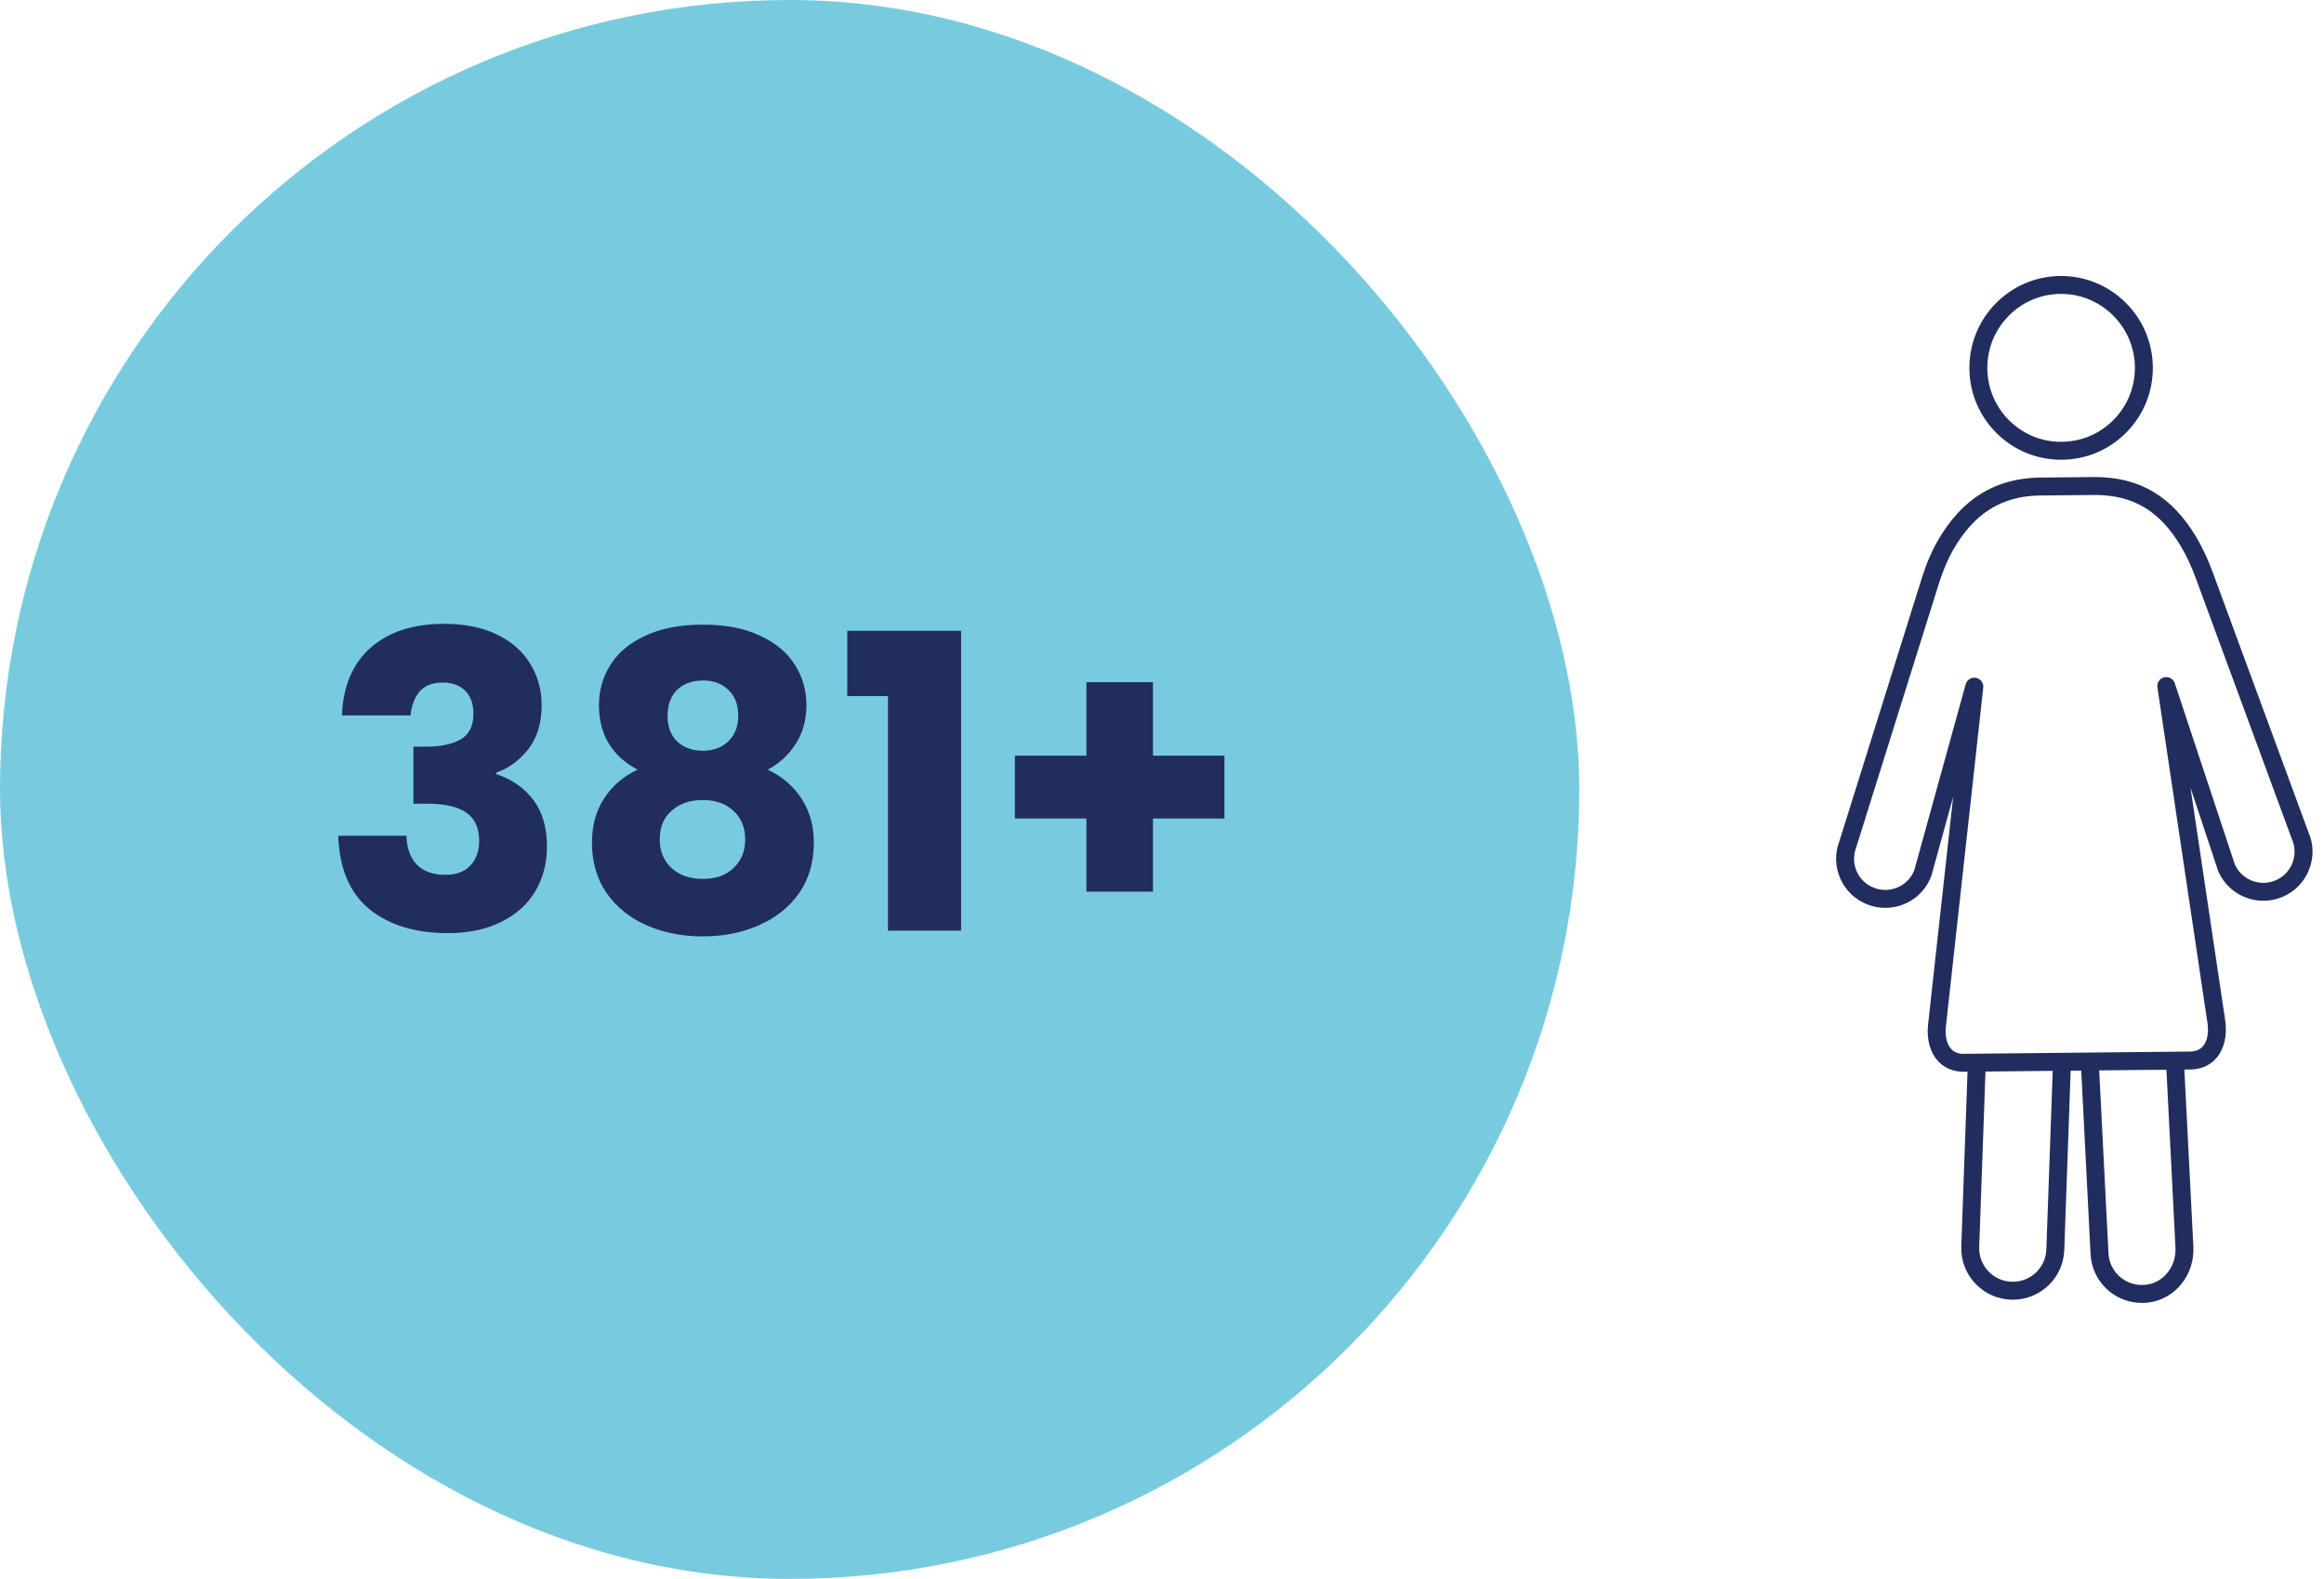
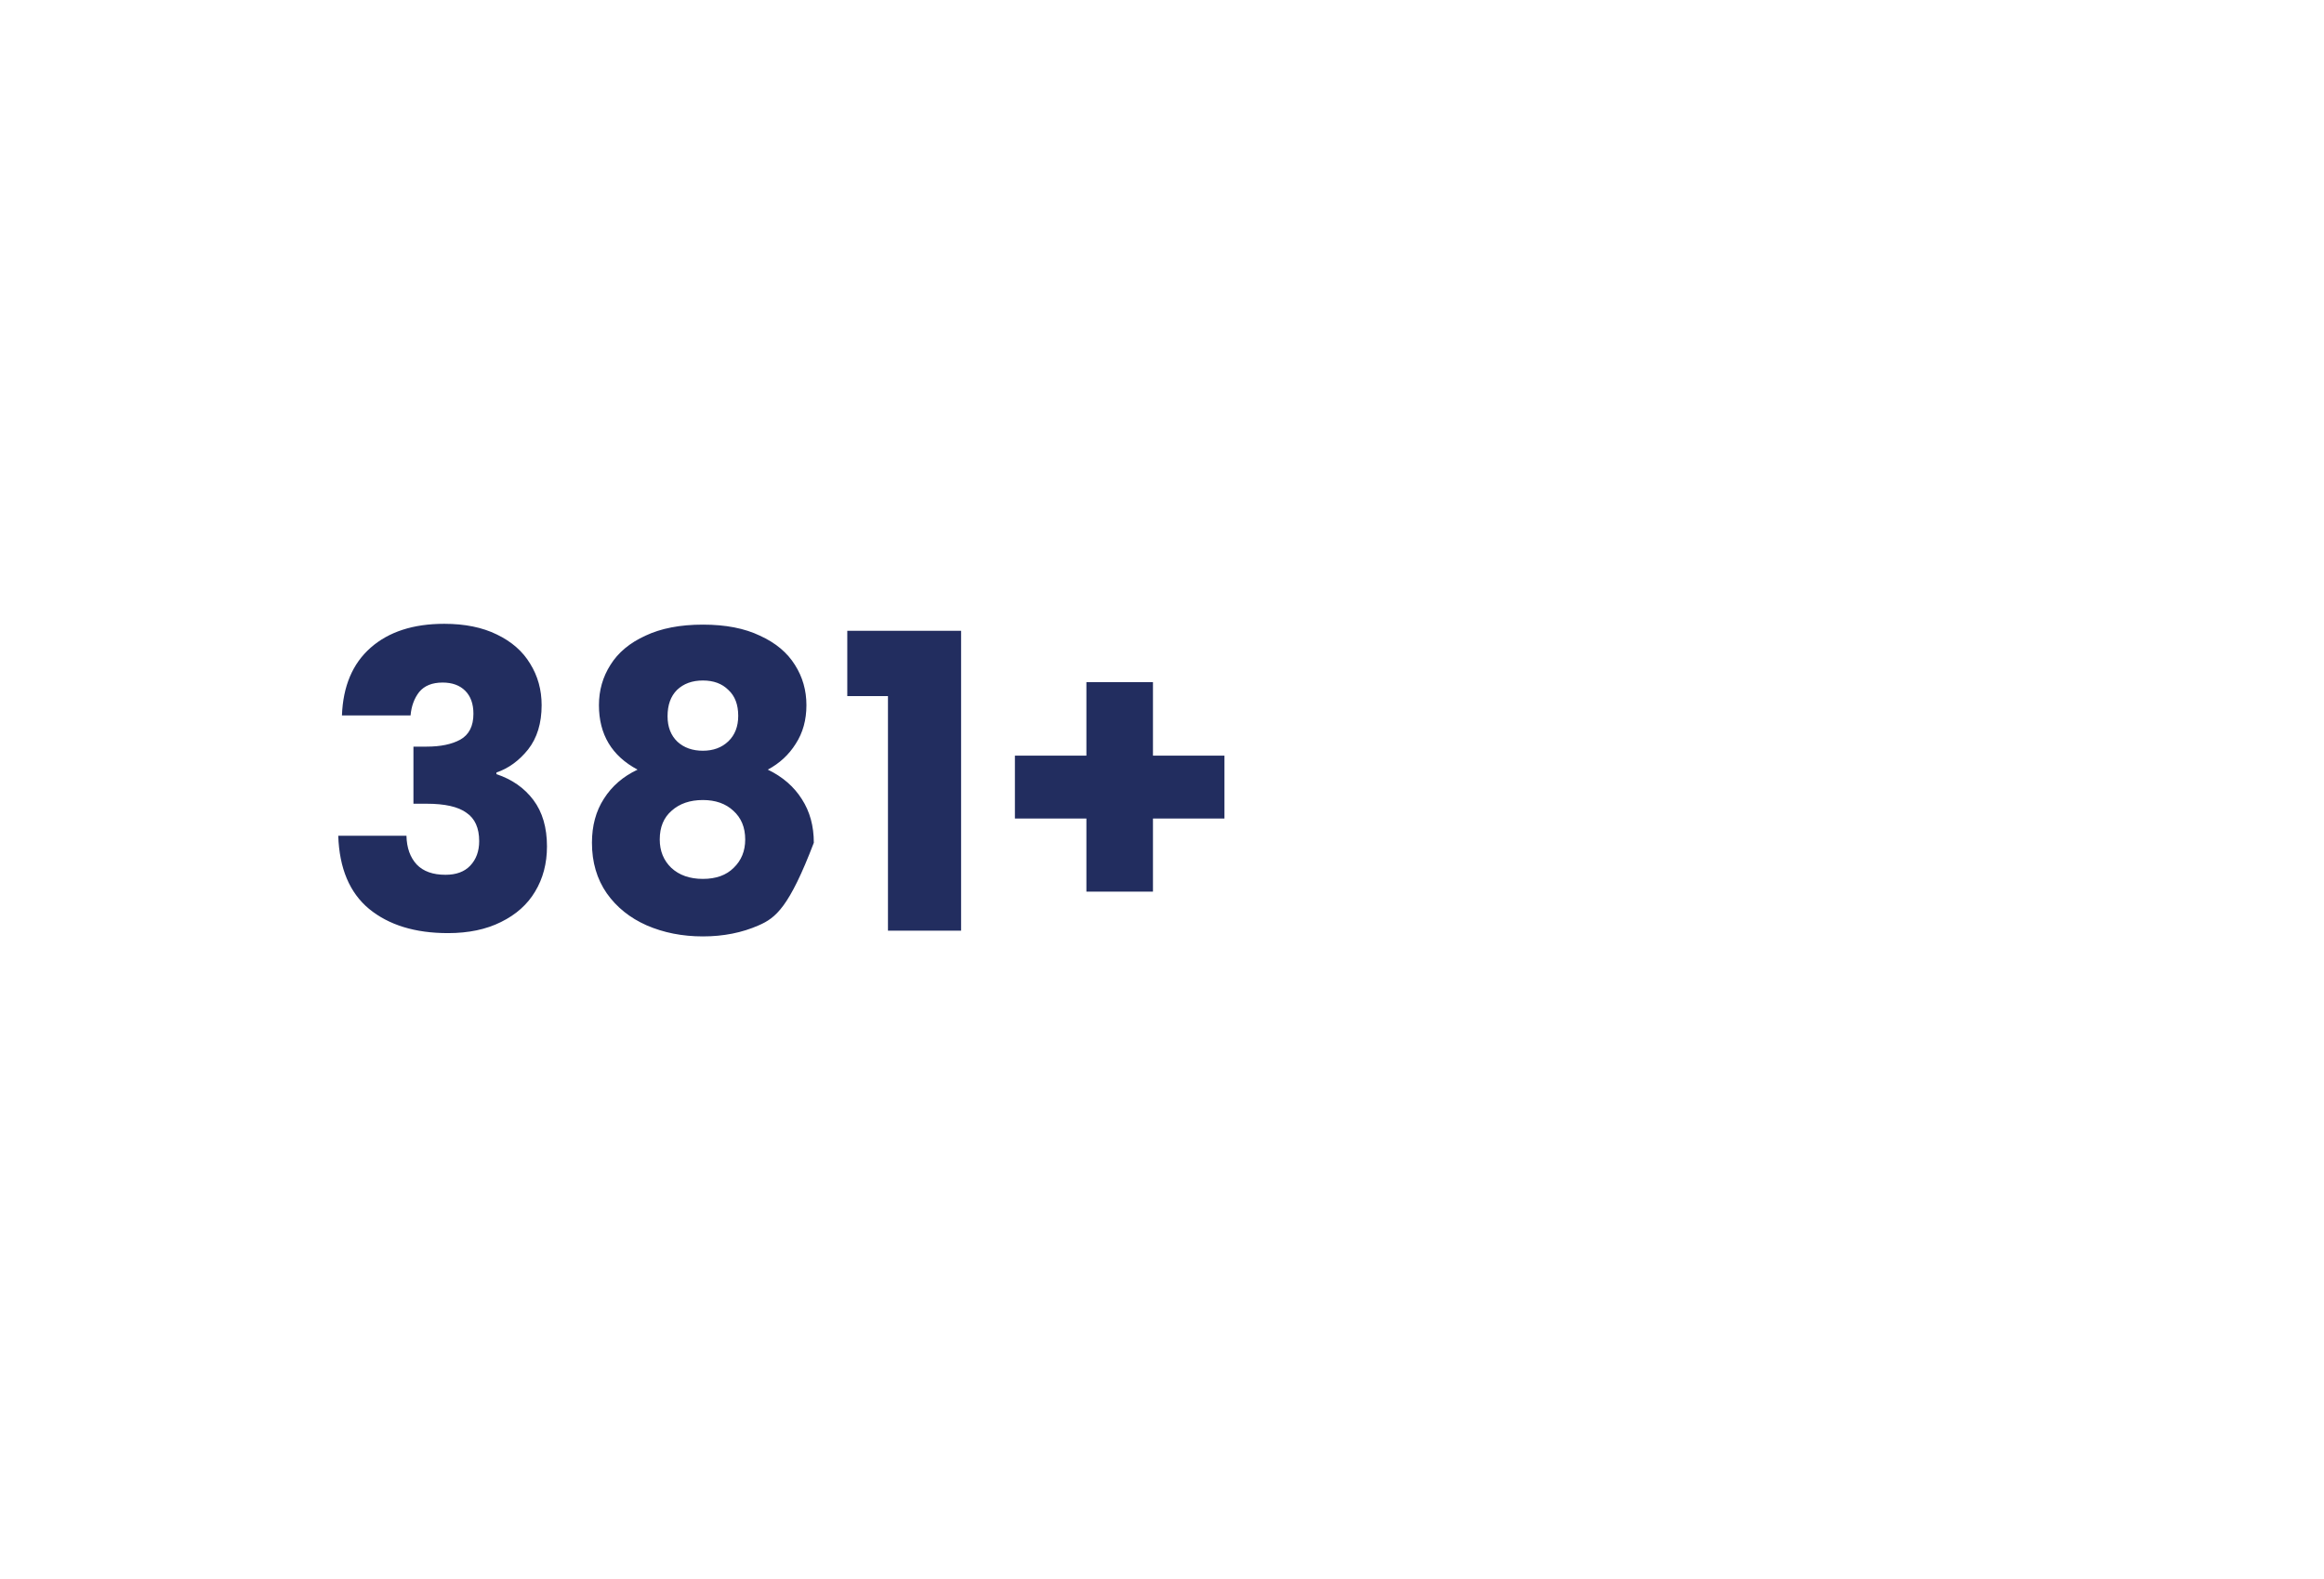
<svg xmlns="http://www.w3.org/2000/svg" width="181" height="123" viewBox="0 0 181 123" fill="none">
-   <rect width="123" height="123" rx="61.5" fill="#78CBDF" />
-   <path d="M26.632 55.732C26.717 53.449 27.464 51.689 28.872 50.452C30.28 49.215 32.189 48.596 34.6 48.596C36.2 48.596 37.565 48.873 38.696 49.428C39.848 49.983 40.712 50.74 41.288 51.7C41.885 52.66 42.184 53.737 42.184 54.932C42.184 56.34 41.832 57.492 41.128 58.388C40.424 59.263 39.603 59.86 38.664 60.18V60.308C39.88 60.713 40.84 61.385 41.544 62.324C42.248 63.263 42.6 64.468 42.6 65.94C42.6 67.263 42.291 68.436 41.672 69.46C41.075 70.463 40.189 71.252 39.016 71.828C37.864 72.404 36.488 72.692 34.888 72.692C32.328 72.692 30.28 72.063 28.744 70.804C27.229 69.545 26.429 67.647 26.344 65.108H31.656C31.677 66.047 31.944 66.793 32.456 67.348C32.968 67.881 33.715 68.148 34.696 68.148C35.528 68.148 36.168 67.913 36.616 67.444C37.085 66.953 37.32 66.313 37.32 65.524C37.32 64.5 36.989 63.764 36.328 63.316C35.688 62.847 34.653 62.612 33.224 62.612H32.2V58.164H33.224C34.312 58.164 35.187 57.983 35.848 57.62C36.531 57.236 36.872 56.564 36.872 55.604C36.872 54.836 36.659 54.239 36.232 53.812C35.805 53.385 35.219 53.172 34.472 53.172C33.661 53.172 33.053 53.417 32.648 53.908C32.264 54.399 32.04 55.007 31.976 55.732H26.632ZM49.655 59.956C47.65 58.889 46.647 57.215 46.647 54.932C46.647 53.78 46.946 52.735 47.543 51.796C48.14 50.836 49.047 50.079 50.263 49.524C51.479 48.948 52.972 48.66 54.743 48.66C56.514 48.66 57.996 48.948 59.191 49.524C60.407 50.079 61.314 50.836 61.911 51.796C62.508 52.735 62.807 53.78 62.807 54.932C62.807 56.084 62.53 57.087 61.975 57.94C61.442 58.793 60.716 59.465 59.799 59.956C60.951 60.511 61.836 61.279 62.455 62.26C63.074 63.22 63.383 64.351 63.383 65.652C63.383 67.167 62.999 68.479 62.231 69.588C61.463 70.676 60.418 71.508 59.095 72.084C57.794 72.66 56.343 72.948 54.743 72.948C53.143 72.948 51.682 72.66 50.359 72.084C49.058 71.508 48.023 70.676 47.255 69.588C46.487 68.479 46.103 67.167 46.103 65.652C46.103 64.329 46.412 63.188 47.031 62.228C47.65 61.247 48.524 60.489 49.655 59.956ZM57.495 55.764C57.495 54.889 57.239 54.217 56.727 53.748C56.236 53.257 55.575 53.012 54.743 53.012C53.911 53.012 53.239 53.257 52.727 53.748C52.236 54.239 51.991 54.921 51.991 55.796C51.991 56.628 52.247 57.289 52.759 57.78C53.271 58.249 53.932 58.484 54.743 58.484C55.554 58.484 56.215 58.239 56.727 57.748C57.239 57.257 57.495 56.596 57.495 55.764ZM54.743 62.324C53.74 62.324 52.93 62.601 52.311 63.156C51.692 63.689 51.383 64.436 51.383 65.396C51.383 66.292 51.682 67.028 52.279 67.604C52.898 68.18 53.719 68.468 54.743 68.468C55.767 68.468 56.567 68.18 57.143 67.604C57.74 67.028 58.039 66.292 58.039 65.396C58.039 64.457 57.73 63.711 57.111 63.156C56.514 62.601 55.724 62.324 54.743 62.324ZM65.989 54.228V49.14H74.853V72.5H69.157V54.228H65.989ZM95.364 63.764H89.796V69.46H84.612V63.764H79.044V58.868H84.612V53.14H89.796V58.868H95.364V63.764Z" fill="#222D5F" />
+   <path d="M26.632 55.732C26.717 53.449 27.464 51.689 28.872 50.452C30.28 49.215 32.189 48.596 34.6 48.596C36.2 48.596 37.565 48.873 38.696 49.428C39.848 49.983 40.712 50.74 41.288 51.7C41.885 52.66 42.184 53.737 42.184 54.932C42.184 56.34 41.832 57.492 41.128 58.388C40.424 59.263 39.603 59.86 38.664 60.18V60.308C39.88 60.713 40.84 61.385 41.544 62.324C42.248 63.263 42.6 64.468 42.6 65.94C42.6 67.263 42.291 68.436 41.672 69.46C41.075 70.463 40.189 71.252 39.016 71.828C37.864 72.404 36.488 72.692 34.888 72.692C32.328 72.692 30.28 72.063 28.744 70.804C27.229 69.545 26.429 67.647 26.344 65.108H31.656C31.677 66.047 31.944 66.793 32.456 67.348C32.968 67.881 33.715 68.148 34.696 68.148C35.528 68.148 36.168 67.913 36.616 67.444C37.085 66.953 37.32 66.313 37.32 65.524C37.32 64.5 36.989 63.764 36.328 63.316C35.688 62.847 34.653 62.612 33.224 62.612H32.2V58.164H33.224C34.312 58.164 35.187 57.983 35.848 57.62C36.531 57.236 36.872 56.564 36.872 55.604C36.872 54.836 36.659 54.239 36.232 53.812C35.805 53.385 35.219 53.172 34.472 53.172C33.661 53.172 33.053 53.417 32.648 53.908C32.264 54.399 32.04 55.007 31.976 55.732H26.632ZM49.655 59.956C47.65 58.889 46.647 57.215 46.647 54.932C46.647 53.78 46.946 52.735 47.543 51.796C48.14 50.836 49.047 50.079 50.263 49.524C51.479 48.948 52.972 48.66 54.743 48.66C56.514 48.66 57.996 48.948 59.191 49.524C60.407 50.079 61.314 50.836 61.911 51.796C62.508 52.735 62.807 53.78 62.807 54.932C62.807 56.084 62.53 57.087 61.975 57.94C61.442 58.793 60.716 59.465 59.799 59.956C60.951 60.511 61.836 61.279 62.455 62.26C63.074 63.22 63.383 64.351 63.383 65.652C61.463 70.676 60.418 71.508 59.095 72.084C57.794 72.66 56.343 72.948 54.743 72.948C53.143 72.948 51.682 72.66 50.359 72.084C49.058 71.508 48.023 70.676 47.255 69.588C46.487 68.479 46.103 67.167 46.103 65.652C46.103 64.329 46.412 63.188 47.031 62.228C47.65 61.247 48.524 60.489 49.655 59.956ZM57.495 55.764C57.495 54.889 57.239 54.217 56.727 53.748C56.236 53.257 55.575 53.012 54.743 53.012C53.911 53.012 53.239 53.257 52.727 53.748C52.236 54.239 51.991 54.921 51.991 55.796C51.991 56.628 52.247 57.289 52.759 57.78C53.271 58.249 53.932 58.484 54.743 58.484C55.554 58.484 56.215 58.239 56.727 57.748C57.239 57.257 57.495 56.596 57.495 55.764ZM54.743 62.324C53.74 62.324 52.93 62.601 52.311 63.156C51.692 63.689 51.383 64.436 51.383 65.396C51.383 66.292 51.682 67.028 52.279 67.604C52.898 68.18 53.719 68.468 54.743 68.468C55.767 68.468 56.567 68.18 57.143 67.604C57.74 67.028 58.039 66.292 58.039 65.396C58.039 64.457 57.73 63.711 57.111 63.156C56.514 62.601 55.724 62.324 54.743 62.324ZM65.989 54.228V49.14H74.853V72.5H69.157V54.228H65.989ZM95.364 63.764H89.796V69.46H84.612V63.764H79.044V58.868H84.612V53.14H89.796V58.868H95.364V63.764Z" fill="#222D5F" />
  <g clip-path="url(#clip0_7316_25565)">
-     <path d="M160.524 35.815C160.548 35.815 160.573 35.815 160.597 35.815C162.506 35.795 164.292 35.033 165.628 33.667C166.964 32.302 167.688 30.497 167.669 28.586C167.629 24.663 164.432 21.5 160.527 21.5C160.503 21.5 160.478 21.5 160.454 21.5C158.546 21.52 156.759 22.282 155.424 23.648C154.089 25.013 153.364 26.818 153.383 28.729C153.402 30.64 154.163 32.43 155.526 33.768C156.871 35.09 158.643 35.815 160.524 35.815H160.524ZM156.423 24.625C157.497 23.526 158.933 22.913 160.468 22.897C163.628 22.865 166.24 25.424 166.272 28.6C166.287 30.139 165.704 31.591 164.629 32.69C163.555 33.789 162.118 34.402 160.584 34.417C159.025 34.433 157.601 33.848 156.504 32.772C155.408 31.695 154.796 30.254 154.78 28.715C154.765 27.176 155.348 25.724 156.423 24.625Z" fill="#222D5F" />
    <path d="M179.794 64.846L172.347 44.619C171.956 43.555 171.535 42.65 171.061 41.855C169.156 38.656 166.639 37.162 163.145 37.162C163.104 37.162 163.062 37.162 163.021 37.163L158.818 37.204V37.205C158.798 37.204 158.779 37.204 158.767 37.205C155.352 37.283 152.792 38.88 150.938 42.087C150.438 42.952 150.021 43.93 149.662 45.078L143.258 65.525C142.89 66.478 142.917 67.517 143.331 68.45C143.747 69.385 144.501 70.101 145.456 70.468C145.91 70.643 146.407 70.728 146.868 70.724C148.448 70.708 149.837 69.745 150.404 68.272C150.412 68.251 150.42 68.229 150.426 68.207L152.117 62.085L150.161 79.841C150.043 80.96 150.322 81.984 150.928 82.65C151.429 83.201 152.119 83.492 152.924 83.492C152.936 83.492 152.947 83.492 152.958 83.492L153.237 83.489L152.751 97.098C152.713 98.168 153.094 99.189 153.825 99.973C154.556 100.756 155.548 101.208 156.619 101.246C156.681 101.249 156.743 101.249 156.804 101.249C158.953 101.227 160.695 99.529 160.772 97.383L161.27 83.409L162.093 83.4L162.819 97.695C162.927 99.836 164.682 101.5 166.822 101.5C166.836 101.5 166.85 101.5 166.864 101.5C167.015 101.498 167.165 101.489 167.315 101.471C169.394 101.225 170.937 99.317 170.826 97.127L170.125 83.32L170.6 83.315C171.42 83.307 172.117 83.002 172.614 82.432C173.206 81.754 173.465 80.724 173.321 79.593L170.602 61.357L172.748 67.832C172.755 67.853 172.763 67.874 172.772 67.894C173.624 69.822 175.887 70.7 177.82 69.848C178.757 69.436 179.476 68.683 179.845 67.73C180.214 66.778 180.19 65.739 179.794 64.846L179.794 64.846ZM159.376 97.334C159.326 98.732 158.19 99.838 156.79 99.852C156.749 99.852 156.71 99.852 156.669 99.85C155.97 99.826 155.323 99.531 154.847 99.02C154.371 98.51 154.122 97.845 154.147 97.148L154.635 83.475L159.872 83.423L159.376 97.334H159.376ZM167.151 100.084C167.051 100.095 166.95 100.102 166.85 100.103C165.435 100.117 164.285 99.028 164.214 97.624L163.491 83.386L168.727 83.334L169.431 97.198C169.504 98.656 168.503 99.924 167.151 100.084ZM178.543 67.225C178.308 67.83 177.852 68.308 177.257 68.57C176.038 69.107 174.613 68.562 174.063 67.358L169.379 53.226C169.265 52.882 168.905 52.682 168.554 52.767C168.202 52.85 167.972 53.19 168.026 53.549L171.937 79.784C172.029 80.505 171.892 81.135 171.561 81.514C171.33 81.778 171.002 81.914 170.586 81.918L169.384 81.93L169.384 81.93L153.75 82.087L153.75 82.087L152.944 82.095C152.517 82.099 152.198 81.97 151.962 81.711C151.624 81.339 151.474 80.711 151.55 79.991L154.461 53.569C154.5 53.207 154.256 52.875 153.898 52.806C153.537 52.738 153.19 52.956 153.093 53.306L149.089 67.799C148.721 68.718 147.848 69.317 146.854 69.327C146.556 69.329 146.246 69.275 145.958 69.164C145.351 68.931 144.872 68.476 144.608 67.883C144.345 67.291 144.328 66.632 144.576 65.985L150.995 45.495C151.323 44.447 151.7 43.561 152.148 42.786C153.759 39.998 155.872 38.669 158.789 38.601C158.795 38.601 158.804 38.601 158.812 38.601C158.819 38.601 158.825 38.601 158.832 38.601L163.035 38.56C163.072 38.559 163.108 38.559 163.145 38.559C166.137 38.559 168.212 39.8 169.861 42.569C170.29 43.29 170.675 44.118 171.036 45.101L178.5 65.37C178.762 65.962 178.777 66.621 178.543 67.225V67.225Z" fill="#222D5F" />
  </g>
  <defs>
    <clipPath id="clip0_7316_25565">
-       <rect width="37.107" height="80" fill="white" transform="translate(143 21.5)" />
-     </clipPath>
+       </clipPath>
  </defs>
</svg>